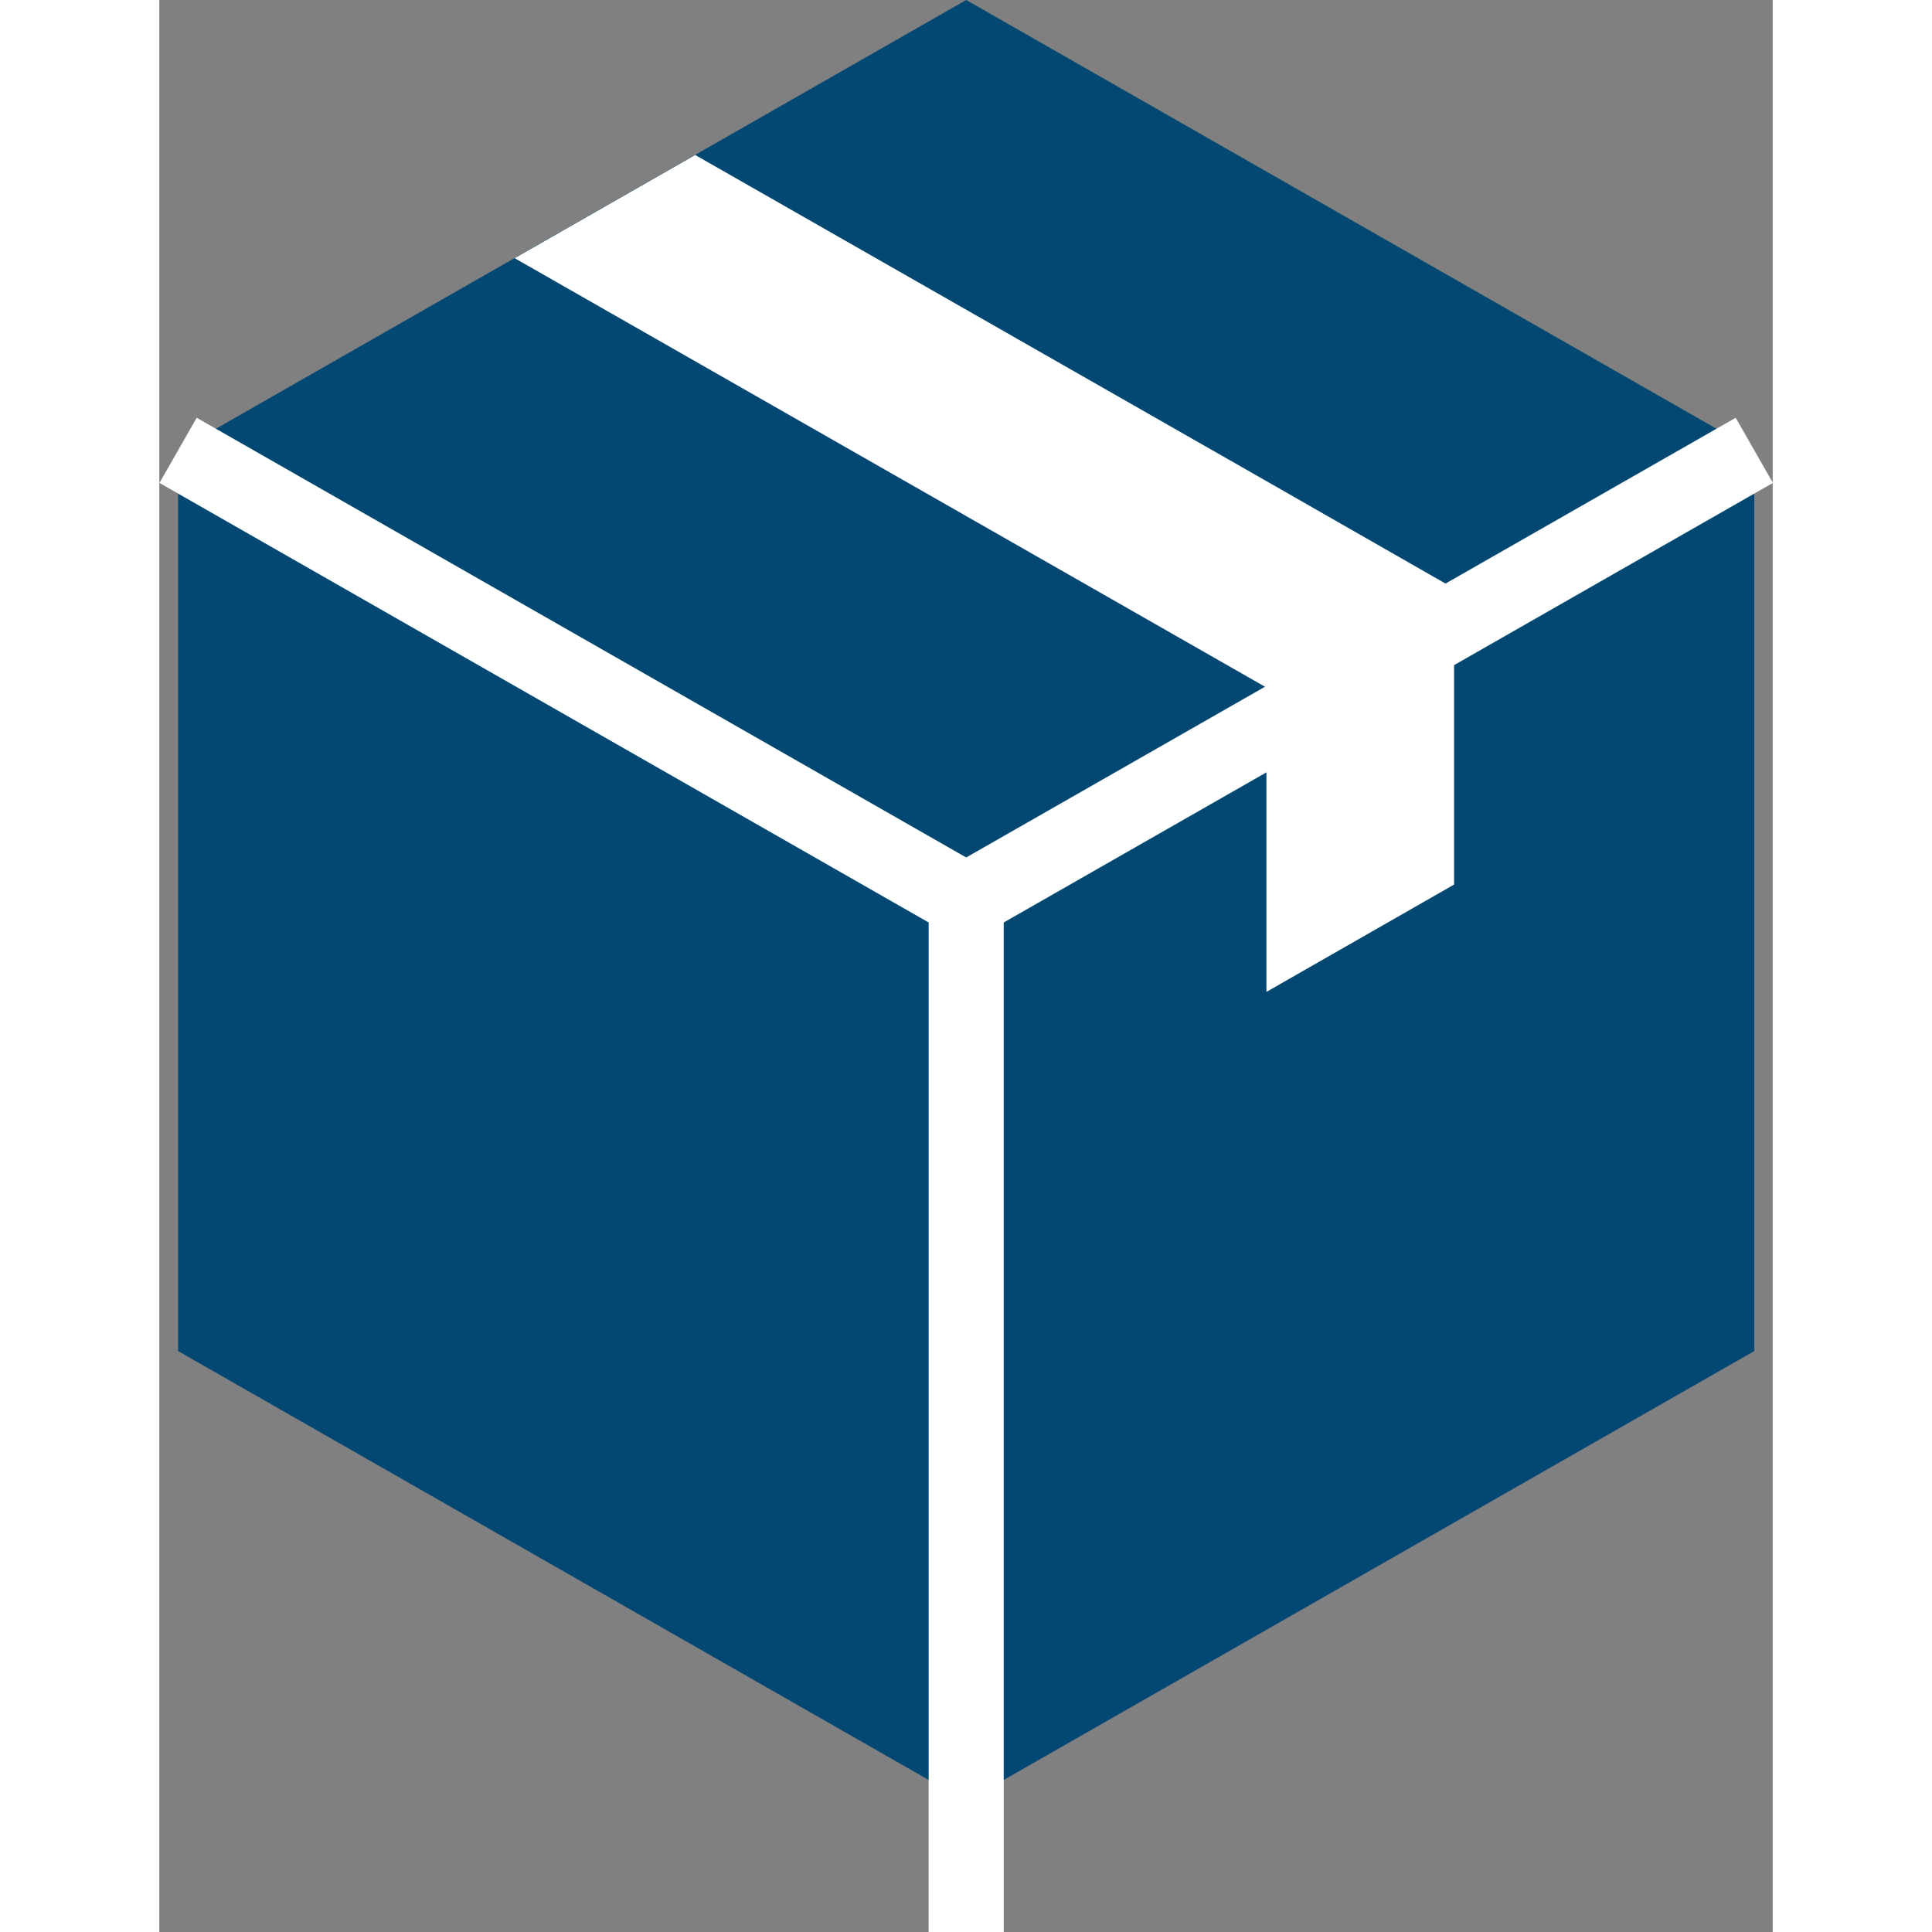
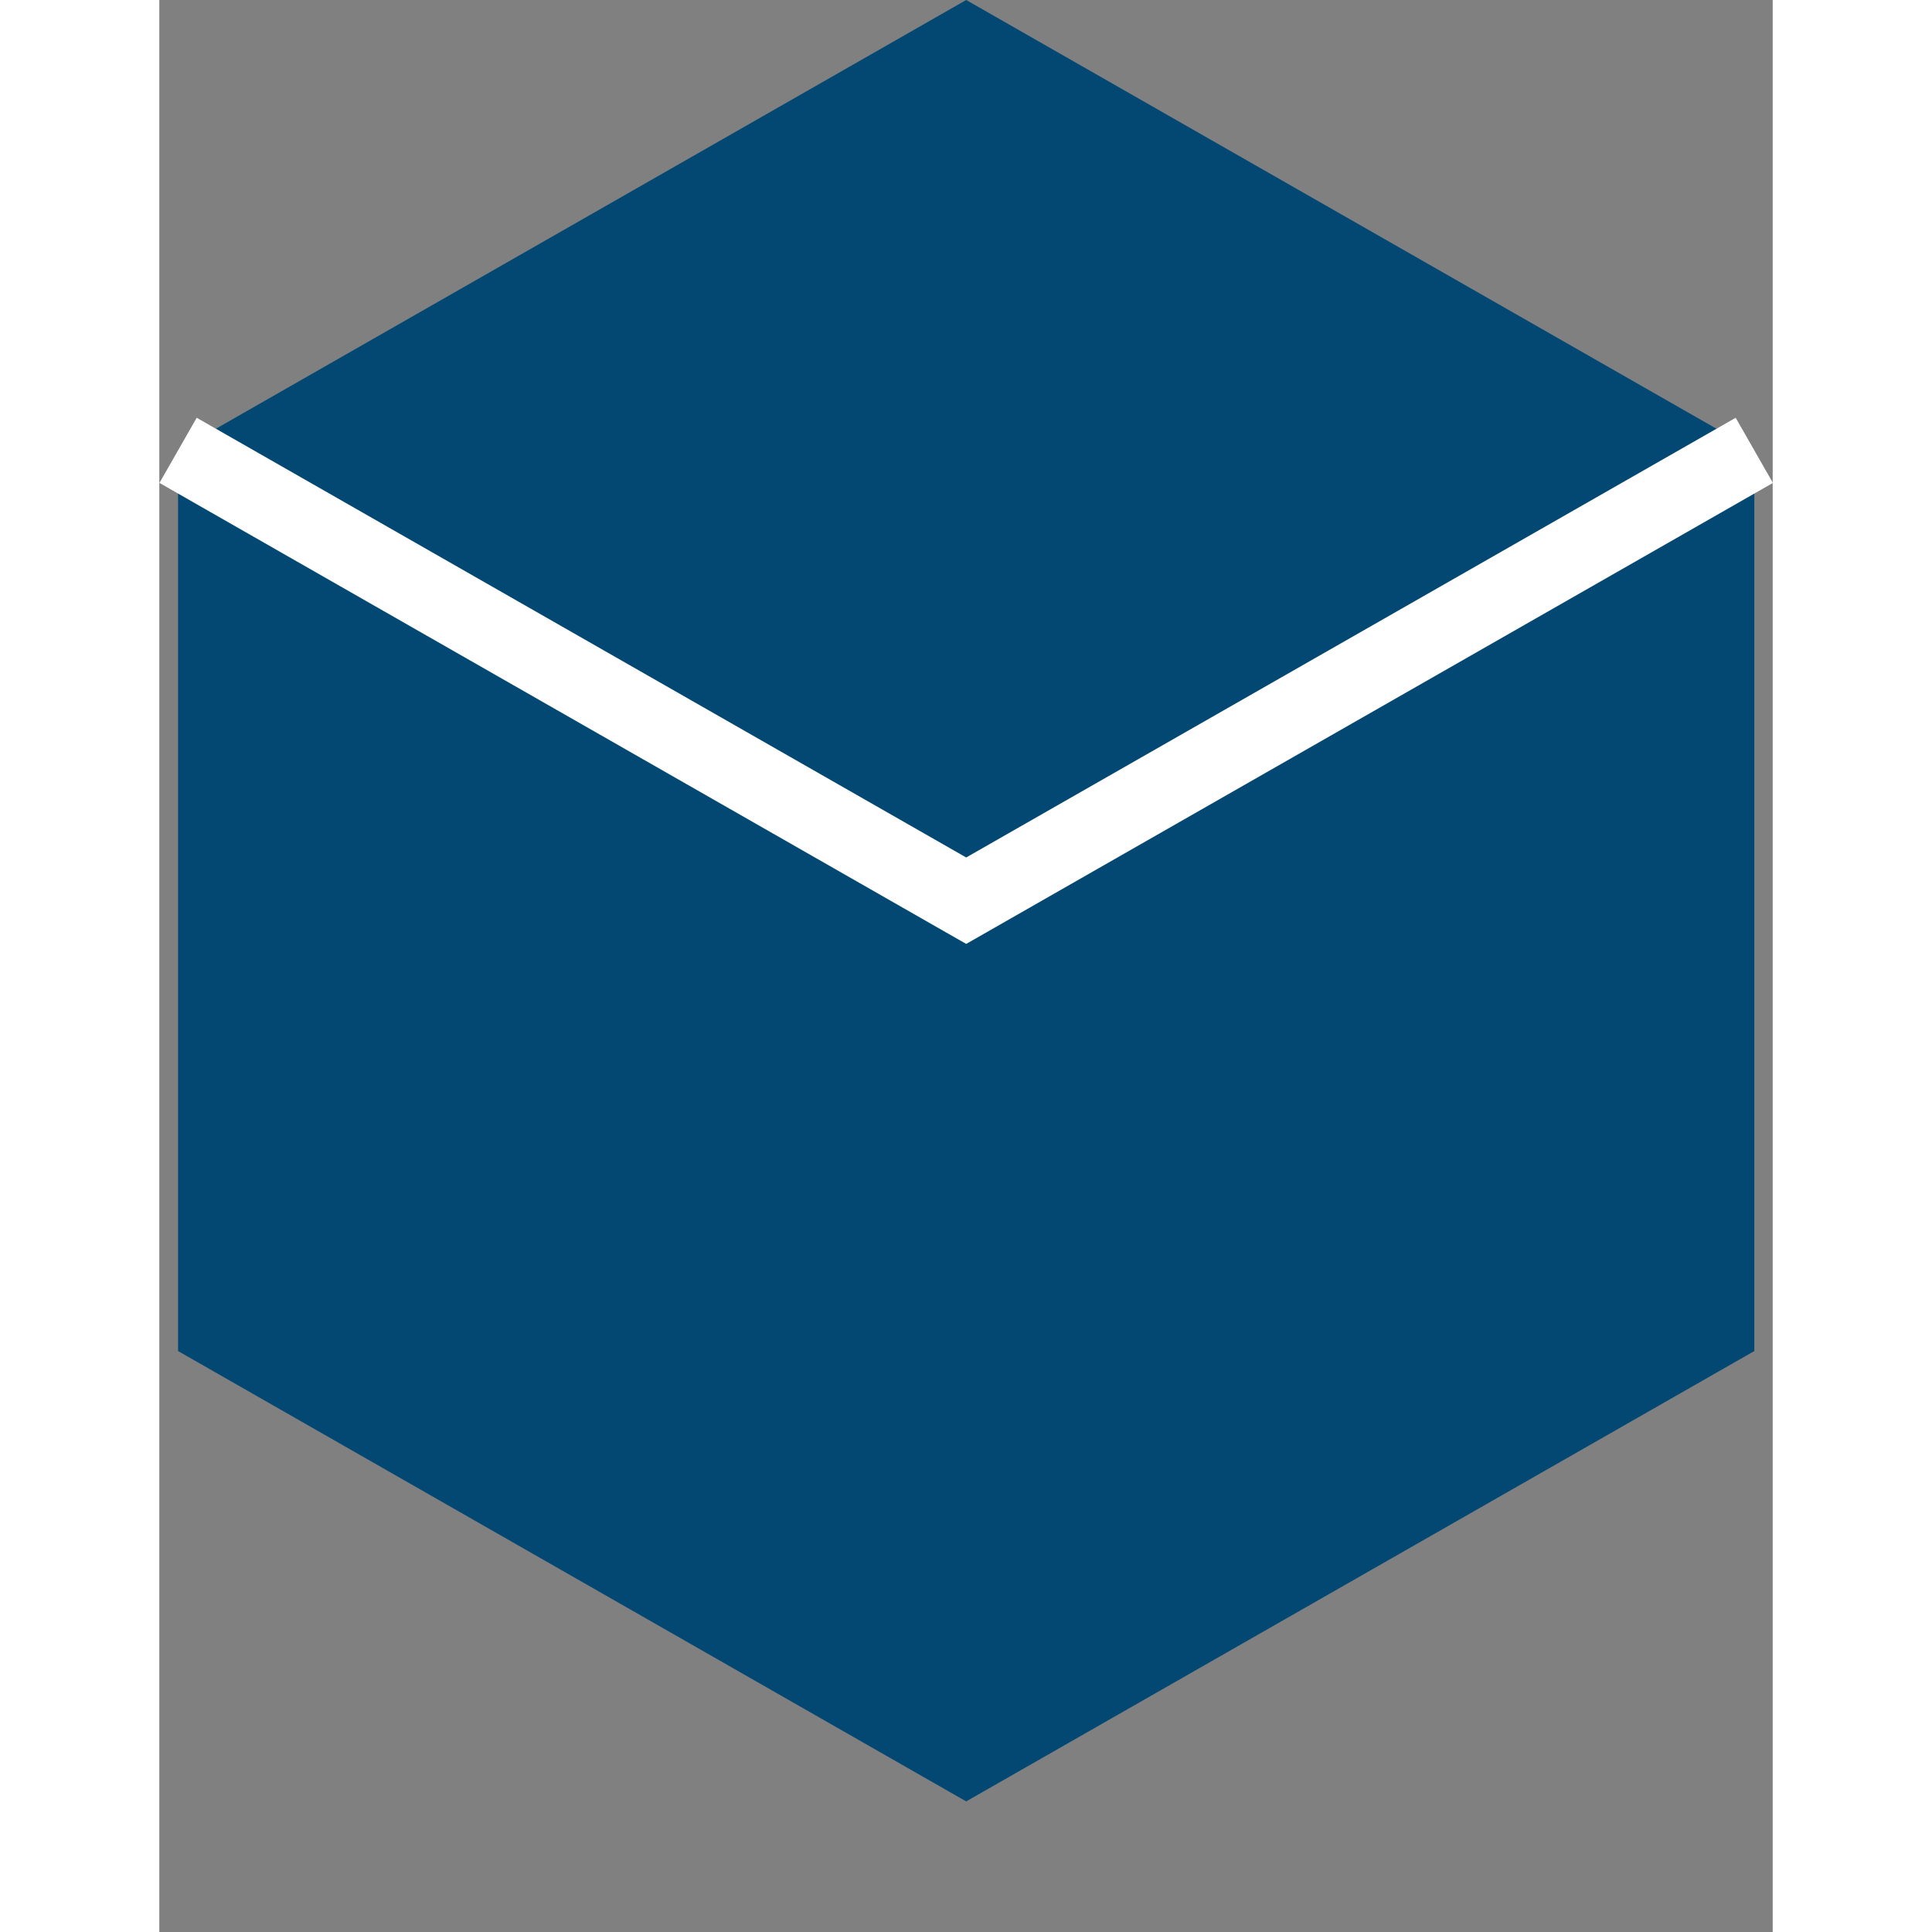
<svg xmlns="http://www.w3.org/2000/svg" viewBox="0 0 42.99 51.48" width="300" height="300">
  <rect x="0" y="0" width="42.99" height="51.48" fill="#808080" stroke="none" />
  <g width="100%" height="100%" transform="matrix(1,0,0,1,0,0)">
    <g id="Layer_2" data-name="Layer 2">
      <g id="Icon">
        <path d="m42.5 36v-24l-21-12-21 12v24l21 12z" fill="#024873" fill-opacity="1" data-original-color="#000000ff" stroke="none" stroke-opacity="1" />
        <path d="m42.5 12-21 12-21-12" fill="none" stroke="#ffffff" stroke-miterlimit="10" stroke-width="2" fill-opacity="1" stroke-opacity="1" data-original-stroke-color="#ffffffff" data-original-stroke-width="2" />
-         <path d="m21.5 24v27.48" fill="none" stroke="#ffffff" stroke-miterlimit="10" stroke-width="2" fill-opacity="1" stroke-opacity="1" data-original-stroke-color="#ffffffff" data-original-stroke-width="2" />
-         <path d="m34.5 15.68v7.89l-5 2.86v-8.11l-20.03-11.44 4.81-2.75 15.22 8.69z" fill="#ffffff" fill-opacity="1" data-original-color="#ffffffff" stroke="none" stroke-opacity="1" />
      </g>
    </g>
  </g>
</svg>